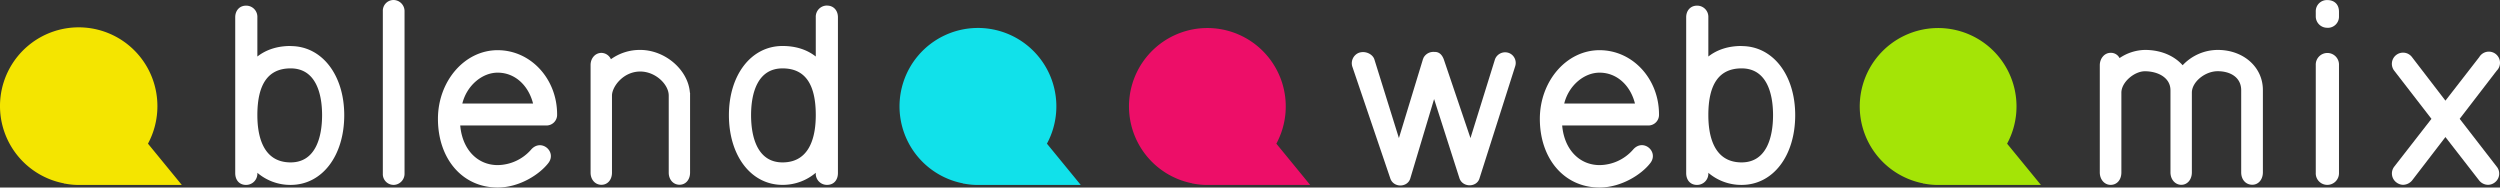
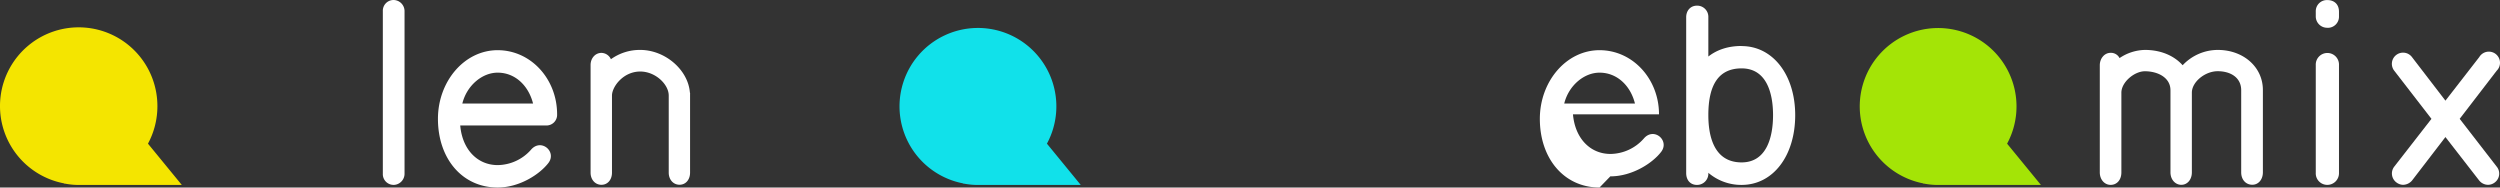
<svg xmlns="http://www.w3.org/2000/svg" id="Calque_1" data-name="Calque 1" version="1.1" width="1344.975" height="100.88">
  <rect width="100%" height="100%" fill="#333333" stroke="none" />
  <defs id="defs4">
    <style id="style2">.cls-5{fill:#fff}</style>
  </defs>
  <path d="M34.46 98.65a42.34 42.34 0 1150.22-41.57 42.46 42.46 0 01-5.07 20.21l18.2 22.21H42.64a39.85 39.85 0 01-7.84-.74h-.37v-.1z" id="path6" fill="#f4e500" fill-rule="evenodd" />
  <path d="M518.1 98.65a42.19 42.19 0 1145.14-21.36l18.2 22.21h-55.17a39.85 39.85 0 01-7.84-.74h-.37v-.1z" id="path8" fill="#11e1ea" fill-rule="evenodd" />
-   <path d="M641.53 98.65a42.17 42.17 0 1145.13-21.36l18.2 22.21h-55.18a39.75 39.75 0 01-7.83-.74h-.32v-.1z" id="path10" fill="#ed0e68" fill-rule="evenodd" />
  <path d="M1034.65 98.65a42.17 42.17 0 1145.15-21.36L1098 99.5h-55.18a39.68 39.68 0 01-7.83-.74h-.37v-.1z" id="path12" fill="#a4e406" fill-rule="evenodd" />
-   <path class="cls-5" d="M156.36 24.74c-7.23 0-13.2 2-17.9 5.67V9.29a6 6 0 00-6.11-6.25c-3.41 0-5.8 2.57-5.8 6.25v83.8c0 3.85 2.26 6.39 5.8 6.39a6.06 6.06 0 006.11-6.39v-.13a27.29 27.29 0 0017.9 6.52c16.92 0 28.84-15.64 28.84-37.52 0-21.54-11.92-37.17-28.84-37.17zm0 62.63c-15.63 0-17.9-15.63-17.9-25.42 0-16.75 5.85-25.16 17.9-25.16 13.37 0 16.92 13.2 16.92 25.16s-3.55 25.42-16.92 25.42z" id="path14" fill="#fff" />
  <path class="cls-5" d="M211.64 99.46a5.76 5.76 0 01-5.68-6V6a5.78 5.78 0 015.68-6 6 6 0 016 6v87.48a6 6 0 01-6 6z" id="path16" fill="#fff" />
  <path class="cls-5" d="M267.72 100.88c-19 0-32.11-15.5-32.11-36.94 0-20.16 14.22-36.94 32.11-36.94s32 15.5 32 34.51a5.72 5.72 0 01-5.81 6H247.6c1.14 13.07 9.38 21.31 20.15 21.31a24.31 24.31 0 0017.9-8.24c5.4-6.38 14.05 1 9.39 7.09s-15.51 13.21-27.32 13.21zm-19-45.18h38.06c-2.44-9.66-9.66-16.61-19.05-16.61-8.37 0-16.61 6.95-19 16.61z" id="path18" fill="#fff" />
  <path class="cls-5" d="M371.15 49.72c-1-12.22-13.37-22.86-26.71-22.86a26.53 26.53 0 00-15.77 5 5.73 5.73 0 00-5.1-3.41c-3.27 0-5.84 2.83-5.84 6.51v57.95c0 3.68 2.43 6.51 5.84 6.51 3.41 0 5.67-2.83 5.67-6.51v-41.5c0-4.69 6-12.93 15.2-12.93 8.24 0 15.33 6.95 15.33 12.93v41.47c0 3.68 2.4 6.51 5.81 6.51 3.41 0 5.67-2.83 5.67-6.51V50.53a1.51 1.51 0 00-.1-.81z" id="path20" fill="#fff" />
-   <path class="cls-5" d="M444.99 2.99a6 6 0 00-6.11 6.25v21.17c-4.69-3.68-10.67-5.67-17.89-5.67-16.92 0-28.84 15.63-28.84 37.21 0 21.88 11.92 37.51 28.84 37.51a27.43 27.43 0 0017.89-6.52v.14a6 6 0 006.11 6.38c3.55 0 5.81-2.57 5.81-6.38V9.29c0-3.71-2.4-6.28-5.81-6.28zm-24 84.38c-13.34 0-16.92-13.34-16.92-25.42 0-11.92 3.54-25.16 16.92-25.16 12.08 0 17.89 8.37 17.89 25.16 0 9.79-2.26 25.42-17.89 25.42z" id="path22" fill="#fff" />
-   <path class="cls-5" d="M811.53 28.42a5.83 5.83 0 00-7.26 3.54L791.1 74.29l-14.35-42.34c-1-2.7-2.71-4.12-5-4a6 6 0 00-5.84 3 2.5 2.5 0 00-.27.71c-.13.13-.13.13-.13.27L752.6 74.29l-13.2-42.34c-.84-2.7-4.69-4.83-8.37-3.54a6.07 6.07 0 00-3.55 7.26l20.46 60.23c1.69 5.27 9.39 5.1 10.81 0l12.78-42.61 13.64 42.61c1.72 5.1 9.38 5 10.8 0l19.18-60.23a5.75 5.75 0 00-3.61-7.26z" id="path24" fill="#fff" />
-   <path class="cls-5" d="M860.53 100.88c-19 0-32.11-15.5-32.11-36.94 0-20.16 14.22-36.94 32.11-36.94s32 15.5 32 34.51a5.72 5.72 0 01-5.81 6h-46.29c1.15 13.07 9.39 21.31 20.16 21.31a24.27 24.27 0 0017.94-8.27c5.4-6.38 14 1 9.39 7.09-4.61 6.09-15.58 13.24-27.39 13.24zm-19-45.18h38.06c-2.4-9.66-9.66-16.61-19.05-16.61-8.37 0-16.61 6.95-19 16.61z" id="path26" fill="#fff" />
+   <path class="cls-5" d="M860.53 100.88c-19 0-32.11-15.5-32.11-36.94 0-20.16 14.22-36.94 32.11-36.94s32 15.5 32 34.51h-46.29c1.15 13.07 9.39 21.31 20.16 21.31a24.27 24.27 0 0017.94-8.27c5.4-6.38 14 1 9.39 7.09-4.61 6.09-15.58 13.24-27.39 13.24zm-19-45.18h38.06c-2.4-9.66-9.66-16.61-19.05-16.61-8.37 0-16.61 6.95-19 16.61z" id="path26" fill="#fff" />
  <path class="cls-5" d="M936.97 24.74c-7.26 0-13.21 2-17.9 5.67V9.29a6 6 0 00-6.11-6.25c-3.41 0-5.81 2.57-5.81 6.25v83.8c0 3.85 2.26 6.39 5.81 6.39a6.06 6.06 0 006.11-6.39v-.13a27.27 27.27 0 0017.9 6.52c16.91 0 28.83-15.64 28.83-37.52 0-21.54-11.92-37.17-28.83-37.17zm0 62.63c-15.64 0-17.9-15.63-17.9-25.42 0-16.75 5.84-25.16 17.9-25.16 13.37 0 16.91 13.2 16.91 25.16s-3.54 25.42-16.91 25.42z" id="path28" fill="#fff" />
  <path class="cls-5" d="M1193.15 26.86a26 26 0 00-18.91 8.24c-4.56-5.1-11.65-8.24-20.29-8.24a25.09 25.09 0 00-13.65 4.39 5.18 5.18 0 00-4.82-2.83c-3.28 0-5.81 3-5.81 6.68v57.67c0 3.85 2.57 6.69 5.81 6.69 3.54 0 5.8-2.84 5.8-6.69V49.86c0-5.67 7-11.52 12.63-11.52 7 0 13.78 3.41 13.78 10.23v44.17c0 3.85 2.57 6.69 5.84 6.69s5.67-2.84 5.67-6.69V49.82c0-5.67 7-11.51 13.91-11.51s12.63 3.41 12.63 10.23v44.17c0 3.85 2.4 6.68 6 6.68 3.28 0 5.67-2.83 5.67-6.68V48.54c.07-12.42-10.46-21.68-24.24-21.68z" id="path30" fill="#fff" />
  <path class="cls-5" d="M1252.1 14.94a6.12 6.12 0 01-6.24-6.24V6.29a6 6 0 016.24-6.25c3.68 0 6.25 2.26 6.25 6.25v2.43a6 6 0 01-6.25 6.24zm0 84.52a6.19 6.19 0 01-6.24-6.52V35a6.25 6.25 0 1112.49 0v57.94a6.28 6.28 0 01-6.25 6.52z" id="path32" fill="#fff" />
  <path class="cls-5" d="M1323.28 63.94l19.89-25.87a6 6 0 10-9.35-7.36l-18.2 23.44-18-23.44a6.017 6.017 0 10-9.52 7.36l20 25.87-20 25.69a6 6 0 001.14 8.51 6.15 6.15 0 003.55 1.29 6.5 6.5 0 004.83-2.27l18-23.43 18.2 23.43a6.21 6.21 0 004.69 2.27 6 6 0 003.68-1.29 5.93 5.93 0 001-8.51l-19.89-25.69z" id="path34" fill="#fff" />
</svg>